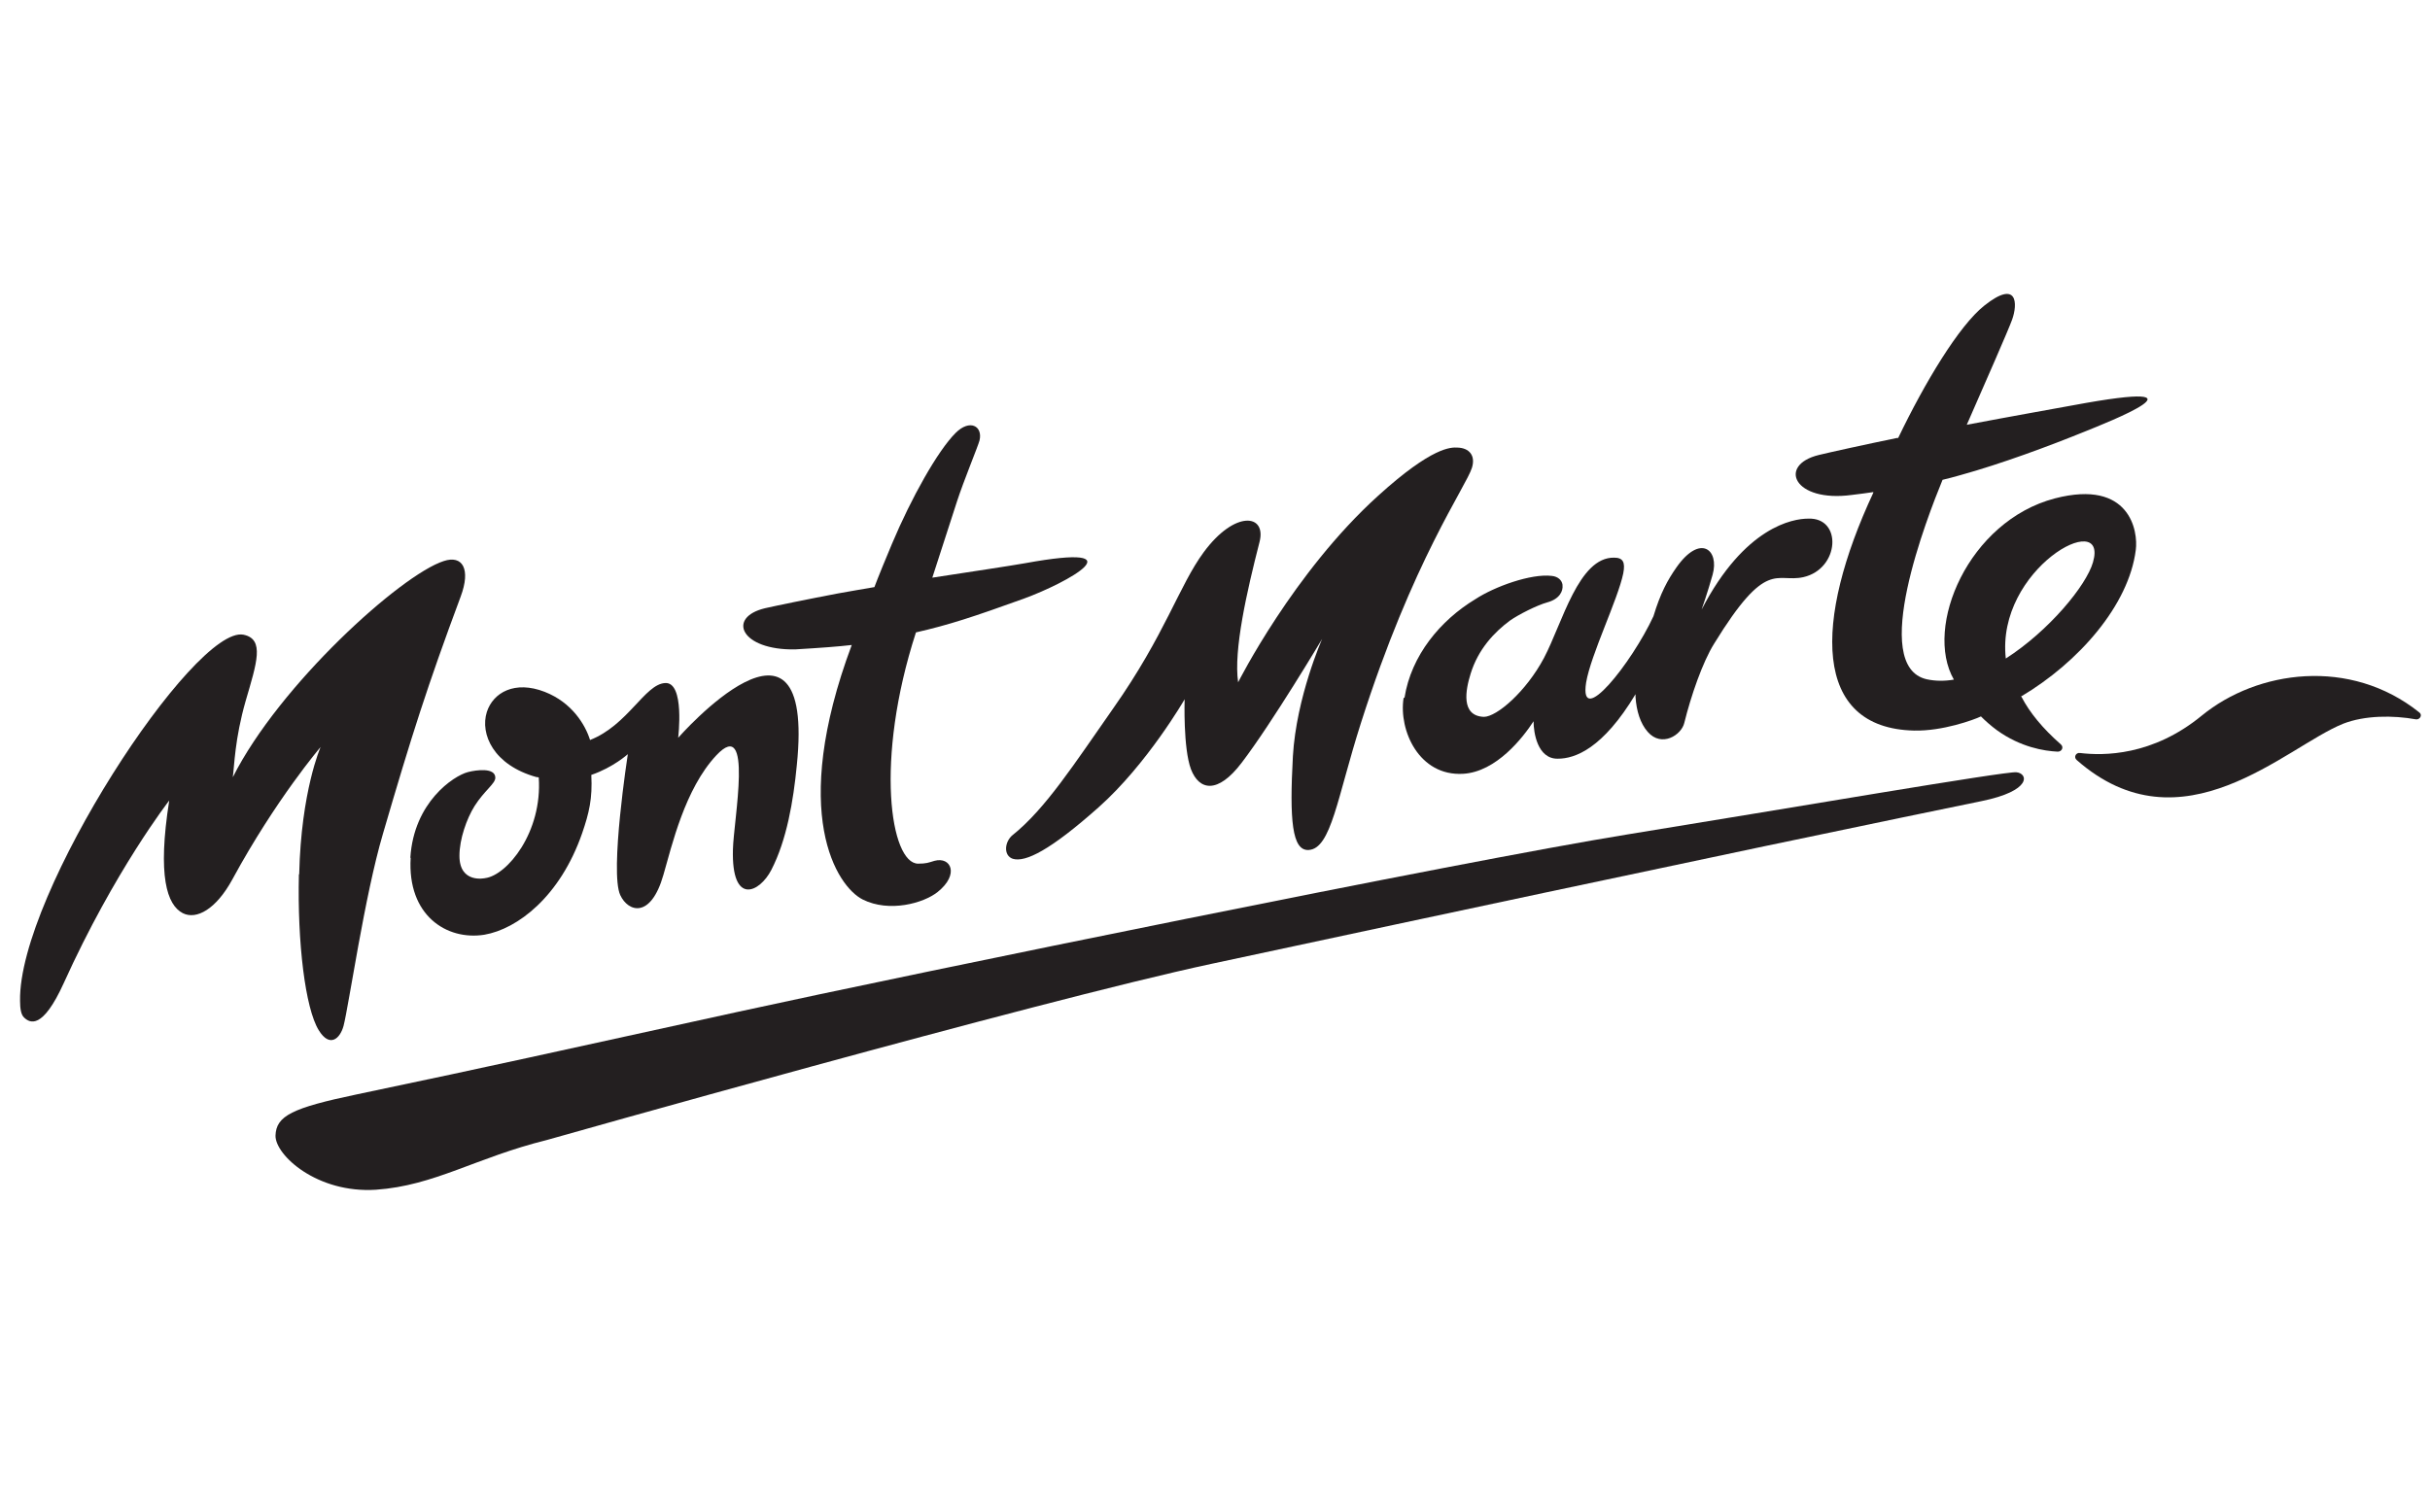
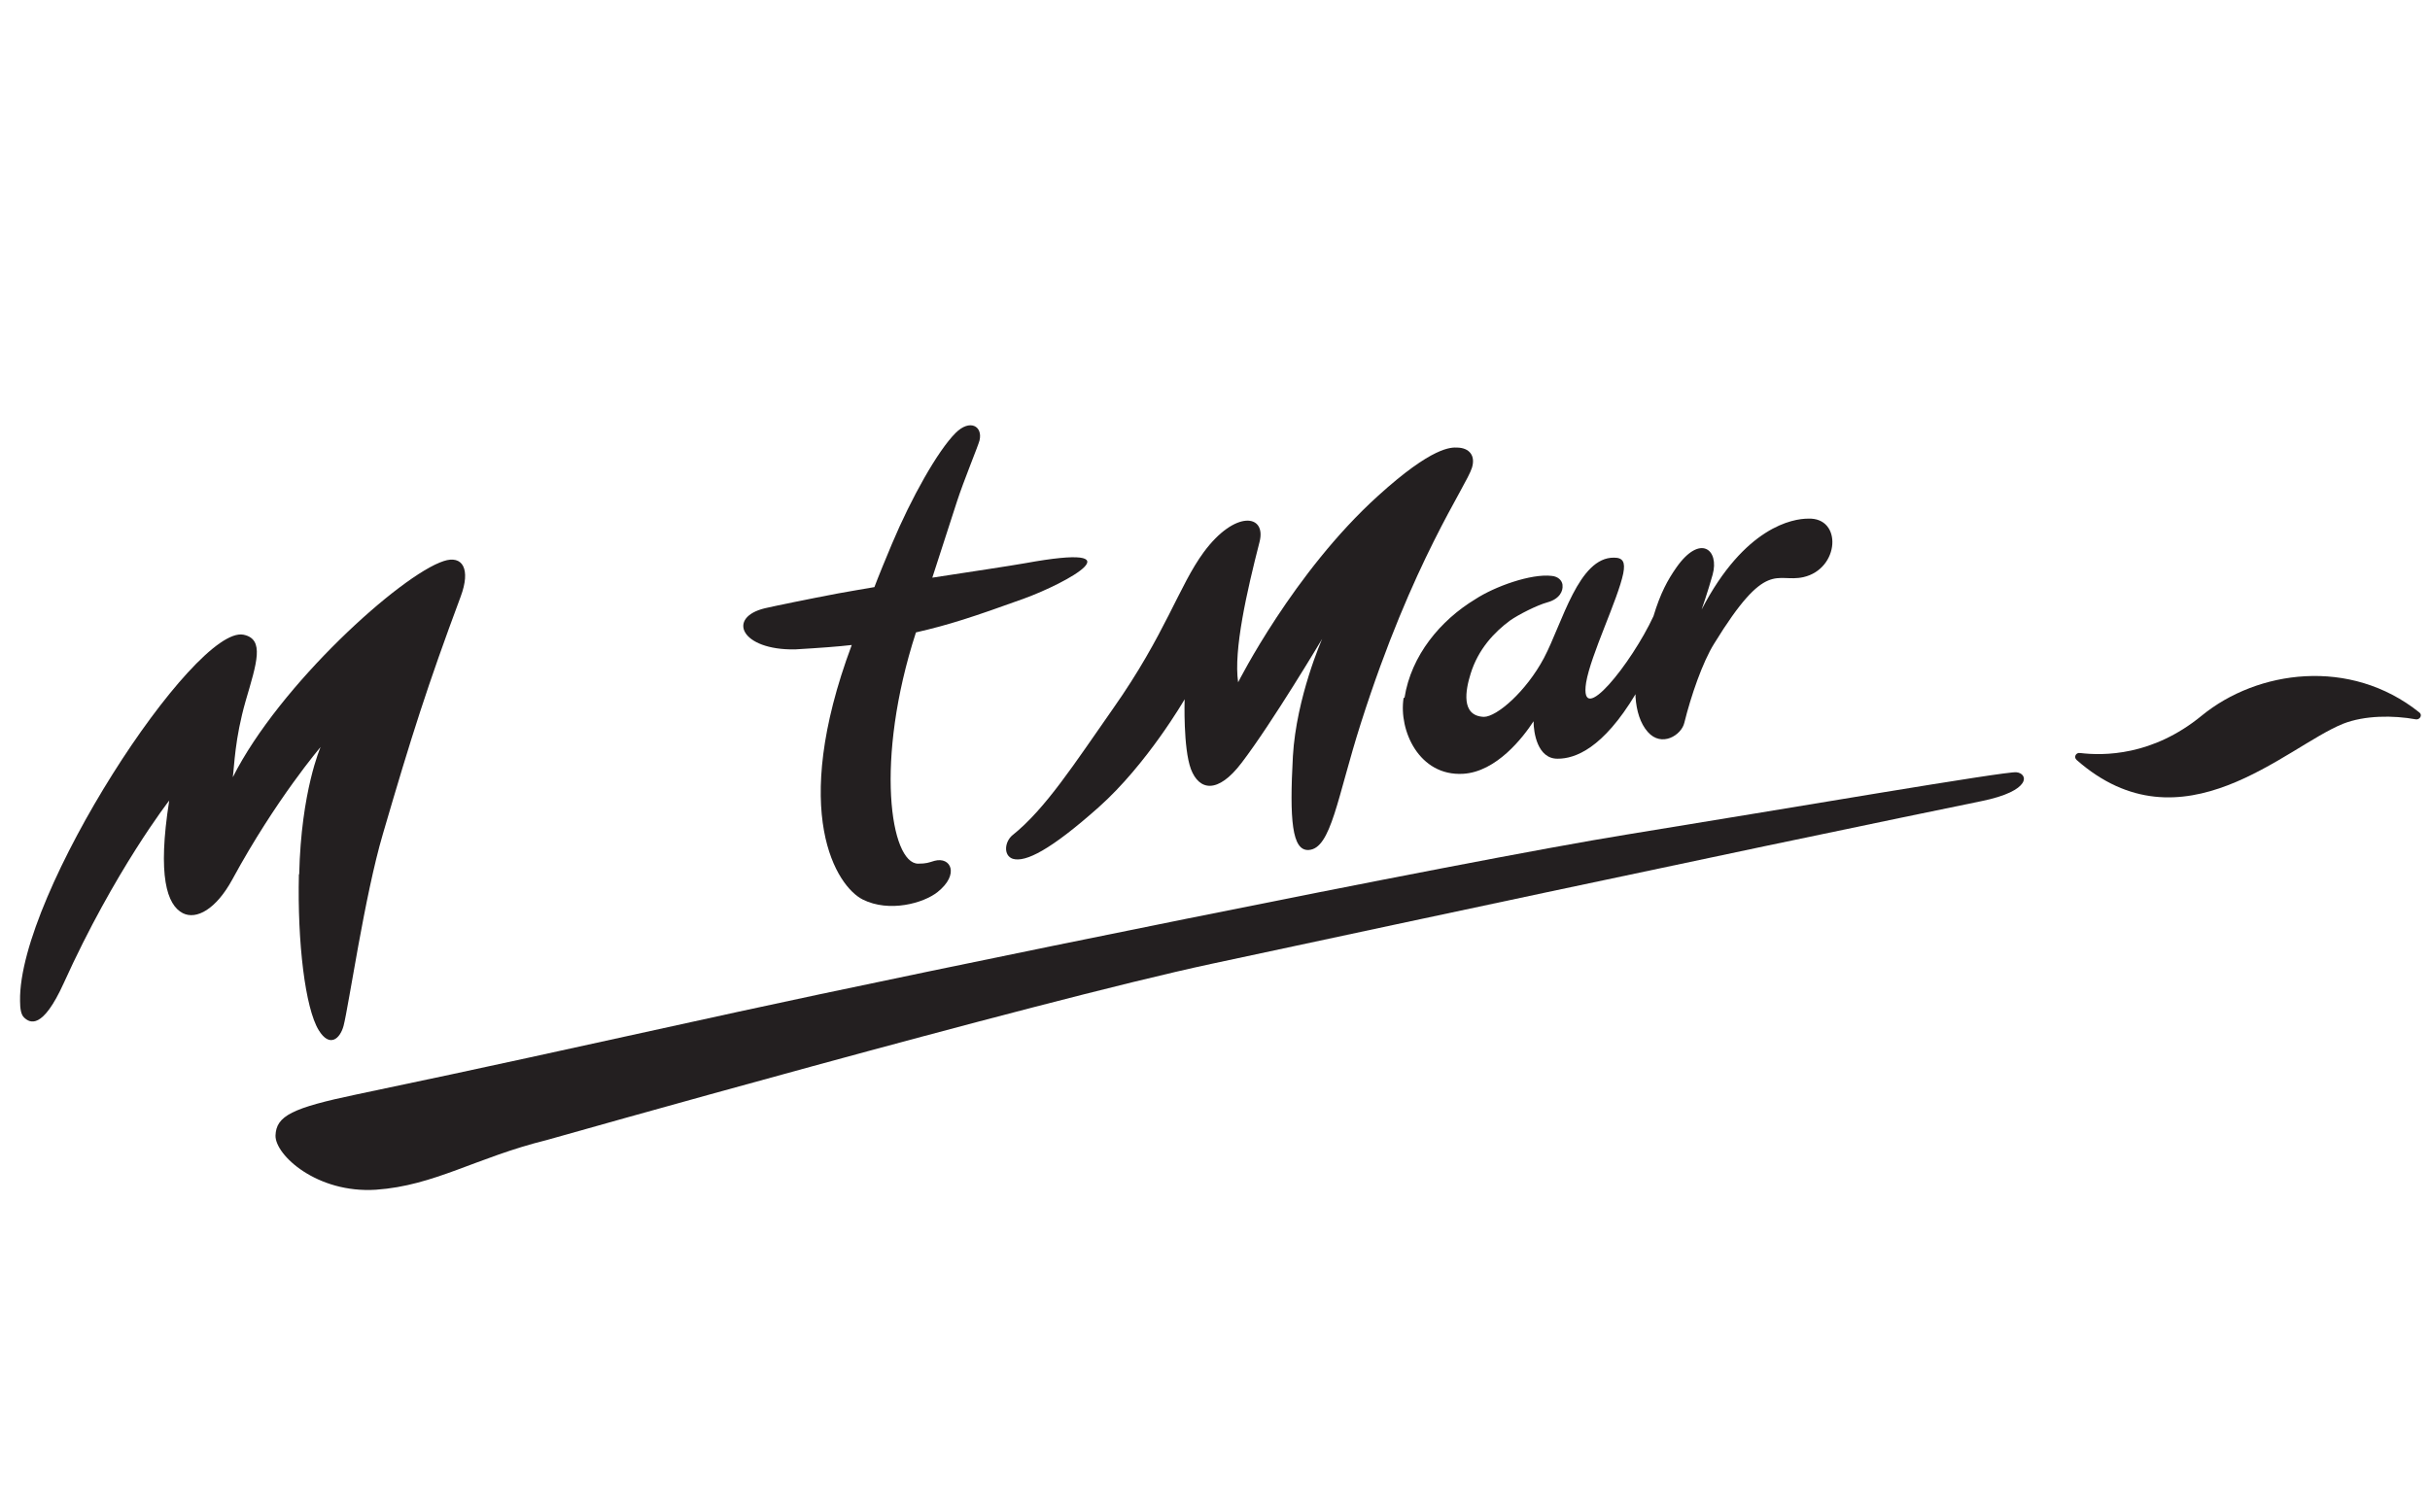
<svg xmlns="http://www.w3.org/2000/svg" version="1.1" width="241" height="150" viewBox="0 0 241 150" xml:space="preserve">
  <desc>Created with Fabric.js 4.2.0</desc>
  <defs>
</defs>
  <rect x="0" y="0" width="100%" height="100%" fill="transparent" />
  <g transform="matrix(1 0 0 1 120.5 75)" id="f9e46293-4b6b-436e-a129-383d4cb484bb">
    <rect style="stroke: none; stroke-width: 1; stroke-dasharray: none; stroke-linecap: butt; stroke-dashoffset: 0; stroke-linejoin: miter; stroke-miterlimit: 4; fill: rgb(255,255,255); fill-rule: nonzero; opacity: 1; visibility: hidden;" vector-effect="non-scaling-stroke" x="-120.5" y="-75" rx="0" ry="0" width="241" height="150" />
  </g>
  <g transform="matrix(Infinity NaN NaN Infinity 0 0)" id="b19a179d-dea2-4a93-ab23-55ec7c1bfde2">
</g>
  <g transform="matrix(1.08 0 0 1.08 120.5 75)">
    <g style="" vector-effect="non-scaling-stroke">
      <g transform="matrix(1.15 0 0 1.15 -81.07 -28.75)">
-         <rect style="stroke: none; stroke-width: 1; stroke-dasharray: none; stroke-linecap: butt; stroke-dashoffset: 0; stroke-linejoin: miter; stroke-miterlimit: 4; fill: rgb(255,255,255); fill-opacity: 0; fill-rule: nonzero; opacity: 1;" vector-effect="non-scaling-stroke" x="-50" y="-50" rx="0" ry="0" width="100" height="100" />
-       </g>
+         </g>
      <g transform="matrix(1.15 0 0 1.15 0 0)">
        <rect style="stroke: none; stroke-width: 1; stroke-dasharray: none; stroke-linecap: butt; stroke-dashoffset: 0; stroke-linejoin: miter; stroke-miterlimit: 4; fill: rgb(255,255,255); fill-opacity: 0; fill-rule: nonzero; opacity: 1;" vector-effect="non-scaling-stroke" x="-120.5" y="-75" rx="0" ry="0" width="241" height="150" />
      </g>
      <g transform="matrix(2.89 0 0 2.89 -1.08 -0.6)">
        <rect style="stroke: none; stroke-width: 1; stroke-dasharray: none; stroke-linecap: butt; stroke-dashoffset: 0; stroke-linejoin: miter; stroke-miterlimit: 4; fill: rgb(255,255,255); fill-opacity: 0; fill-rule: nonzero; opacity: 1;" vector-effect="non-scaling-stroke" x="-42.5" y="-17.25" rx="0" ry="0" width="85" height="34.5" />
      </g>
      <g transform="matrix(2.89 0 0 2.89 -5.99 20.68)">
        <path style="stroke: none; stroke-width: 1; stroke-dasharray: none; stroke-linecap: butt; stroke-dashoffset: 0; stroke-linejoin: miter; stroke-miterlimit: 4; fill: rgb(35,31,32); fill-rule: nonzero; opacity: 1;" vector-effect="non-scaling-stroke" transform=" translate(-40.88, -24.71)" d="M 68.42 18.07 C 68.04 18.04 61.29 19.2 56.04 20.05 C 50.79 20.9 33.39 24.46 27.82 25.68 C 21.6 27.04 20.3 27.34 15.68 28.31 C 13.63 28.74 13.12 28.99 13.1 29.62 C 13.09 30.24 14.42 31.46 16.29 31.34 C 18.16 31.21 19.46 30.32 21.72 29.76 C 21.72 29.76 37.24 25.36 42.84 24.16 C 59.92 20.5 64.54 19.56 67.3 18.99 C 68.93 18.66 68.79 18.1 68.41 18.07 Z" stroke-linecap="round" />
      </g>
      <g transform="matrix(2.89 0 0 2.89 -27.52 -8.29)">
        <path style="stroke: none; stroke-width: 1; stroke-dasharray: none; stroke-linecap: butt; stroke-dashoffset: 0; stroke-linejoin: miter; stroke-miterlimit: 4; fill: rgb(35,31,32); fill-rule: nonzero; opacity: 1;" vector-effect="non-scaling-stroke" transform=" translate(-33.55, -14.64)" d="M 29.73 14.12 C 30.57 14.07 31.1 14.03 31.53 13.98 C 29.53 19.34 31.06 21.66 31.88 22.07 C 32.72 22.49 33.81 22.19 34.26 21.83 C 34.96 21.27 34.68 20.7 34.16 20.84 C 33.96 20.9 33.9 20.93 33.64 20.93 C 32.76 20.93 32.25 17.65 33.57 13.58 C 34.62 13.34 35.38 13.09 36.99 12.51 C 38.39 12 40.72 10.71 37.04 11.38 C 36.53 11.47 35.39 11.64 34.09 11.84 L 34.09 11.84 C 34.09 11.84 34.48 10.63 34.87 9.43 C 35.09 8.75 35.54 7.67 35.59 7.48 C 35.7 7.02 35.28 6.79 34.83 7.24 C 34.26 7.81 33.42 9.31 32.81 10.76 C 32.68 11.06 32.33 11.92 32.25 12.14 L 32.25 12.14 C 31.86 12.21 31.47 12.27 31.1 12.34 C 30.15 12.52 29.13 12.73 28.78 12.81 C 27.55 13.1 28 14.15 29.73 14.12 Z" stroke-linecap="round" />
      </g>
      <g transform="matrix(2.89 0 0 2.89 -89.3 4.03)">
        <path style="stroke: none; stroke-width: 1; stroke-dasharray: none; stroke-linecap: butt; stroke-dashoffset: 0; stroke-linejoin: miter; stroke-miterlimit: 4; fill: rgb(35,31,32); fill-rule: nonzero; opacity: 1;" vector-effect="non-scaling-stroke" transform=" translate(-12.08, -18.91)" d="M 13.87 21.28 C 13.82 23.45 14.07 25.53 14.5 26.23 C 14.85 26.8 15.18 26.5 15.29 26.09 C 15.45 25.48 15.96 21.95 16.54 19.99 C 17.46 16.84 17.95 15.3 19.01 12.45 C 19.34 11.57 19.07 11.12 18.47 11.32 C 17.11 11.76 13.25 15.25 11.77 18.19 C 11.82 17.84 11.83 16.98 12.18 15.76 C 12.53 14.56 12.79 13.8 12.11 13.66 C 10.55 13.35 4.95 21.9 5.01 25.3 L 5.01 25.3 C 5.01 25.54 5.04 25.74 5.14 25.83 C 5.32 26 5.72 26.23 6.4 24.73 C 8.02 21.15 9.75 18.93 9.75 18.93 C 9.37 21.34 9.68 22.25 10.18 22.51 C 10.61 22.73 11.24 22.39 11.76 21.43 C 13.14 18.89 14.56 17.23 14.56 17.23 C 14.56 17.23 13.94 18.63 13.88 21.27 Z" stroke-linecap="round" />
      </g>
      <g transform="matrix(2.89 0 0 2.89 2.24 -9.43)">
        <path style="stroke: none; stroke-width: 1; stroke-dasharray: none; stroke-linecap: butt; stroke-dashoffset: 0; stroke-linejoin: miter; stroke-miterlimit: 4; fill: rgb(35,31,32); fill-rule: nonzero; opacity: 1;" vector-effect="non-scaling-stroke" transform=" translate(-43.87, -14.24)" d="M 36.67 20.01 C 36.4 20.23 36.37 20.67 36.67 20.77 C 37.07 20.89 37.86 20.5 39.4 19.13 C 40.94 17.76 42.13 15.7 42.13 15.7 C 42.13 15.7 42.08 17.25 42.33 17.92 C 42.59 18.6 43.18 18.72 43.94 17.72 C 44.91 16.45 46.5 13.78 46.5 13.78 C 46.5 13.78 45.68 15.63 45.57 17.51 C 45.46 19.53 45.54 20.52 46.07 20.49 C 46.79 20.45 46.98 18.81 47.73 16.46 C 49.38 11.28 51.07 8.95 51.26 8.34 C 51.38 7.95 51.17 7.71 50.8 7.7 L 50.8 7.7 C 50.6 7.69 50.01 7.66 48.28 9.23 C 45.59 11.66 43.83 15.16 43.83 15.16 C 43.68 14.14 44.11 12.26 44.51 10.7 C 44.74 9.81 43.73 9.68 42.74 11.02 C 41.95 12.09 41.52 13.63 39.86 15.99 C 38.62 17.76 37.71 19.18 36.66 20.02 Z" stroke-linecap="round" />
      </g>
      <g transform="matrix(2.89 0 0 2.89 36.97 -10.07)">
        <path style="stroke: none; stroke-width: 1; stroke-dasharray: none; stroke-linecap: butt; stroke-dashoffset: 0; stroke-linejoin: miter; stroke-miterlimit: 4; fill: rgb(35,31,32); fill-rule: nonzero; opacity: 1;" vector-effect="non-scaling-stroke" transform=" translate(-55.94, -14.05)" d="M 49.14 15.69 C 48.98 16.72 49.63 18.18 51.03 18.1 C 52.09 18.04 52.94 16.94 53.27 16.43 C 53.27 16.78 53.39 17.63 54.04 17.62 C 54.59 17.62 55.47 17.3 56.51 15.57 C 56.51 15.6 56.51 15.63 56.51 15.66 C 56.54 16.1 56.66 16.5 56.9 16.77 C 57.34 17.27 57.97 16.87 58.06 16.48 C 58.27 15.63 58.64 14.55 59.01 13.96 C 60.68 11.24 60.97 12.04 61.84 11.85 C 63 11.59 63.09 9.94 61.99 9.99 L 61.99 9.99 C 61.52 9.99 59.98 10.24 58.61 12.88 C 58.61 12.88 58.8 12.34 58.96 11.77 C 59.18 10.98 58.57 10.46 57.81 11.54 C 57.53 11.94 57.3 12.36 57.08 13.09 C 56.39 14.58 54.71 16.69 54.94 15.2 C 55.09 14.31 55.95 12.56 56.12 11.73 C 56.19 11.37 56.11 11.23 55.83 11.23 C 54.7 11.21 54.19 13.3 53.6 14.42 C 53.03 15.49 52.1 16.29 51.69 16.29 C 50.95 16.26 51.11 15.43 51.27 14.92 C 51.51 14.14 52.02 13.6 52.52 13.23 C 52.79 13.04 53.38 12.74 53.71 12.65 C 54.11 12.54 54.21 12.28 54.19 12.11 L 54.19 12.11 L 54.19 12.09 L 54.19 12.09 C 54.17 11.95 54.05 11.83 53.85 11.81 C 53.19 11.73 52.03 12.15 51.42 12.55 C 50.31 13.22 49.38 14.34 49.17 15.68 Z" stroke-linecap="round" />
      </g>
      <g transform="matrix(2.89 0 0 2.89 94.87 -1.78)">
        <path style="stroke: none; stroke-width: 1; stroke-dasharray: none; stroke-linecap: butt; stroke-dashoffset: 0; stroke-linejoin: miter; stroke-miterlimit: 4; fill: rgb(35,31,32); fill-rule: nonzero; opacity: 1;" vector-effect="non-scaling-stroke" transform=" translate(-76.06, -16.93)" d="M 81.5 16.16 C 79.3 14.4 76.35 14.82 74.59 16.26 C 73.02 17.55 71.46 17.54 70.72 17.45 C 70.59 17.43 70.51 17.58 70.61 17.67 C 73.96 20.62 77.26 17.25 79.08 16.52 C 79.77 16.25 80.67 16.25 81.39 16.38 C 81.52 16.4 81.61 16.24 81.5 16.16 Z" stroke-linecap="round" />
      </g>
      <g transform="matrix(2.89 0 0 2.89 69.47 -21.41)">
-         <path style="stroke: none; stroke-width: 1; stroke-dasharray: none; stroke-linecap: butt; stroke-dashoffset: 0; stroke-linejoin: miter; stroke-miterlimit: 4; fill: rgb(35,31,32); fill-rule: nonzero; opacity: 1;" vector-effect="non-scaling-stroke" transform=" translate(-67.23, -10.09)" d="M 68.8 15.61 C 70.64 14.52 72.23 12.7 72.45 10.95 L 72.45 10.95 C 72.53 10.36 72.27 8.69 69.88 9.31 C 67.13 10.03 65.71 13.4 66.67 15.07 C 66.38 15.12 66.09 15.12 65.81 15.06 C 63.97 14.65 65.83 9.89 66.31 8.72 C 66.48 8.68 66.67 8.63 66.88 8.57 C 68.18 8.21 69.69 7.65 70.87 7.17 C 71.46 6.93 75.19 5.47 70.46 6.35 C 69.81 6.47 68.56 6.69 67.08 6.97 C 67.65 5.67 68.41 3.94 68.52 3.63 C 68.7 3.13 68.7 2.34 67.64 3.18 C 66.83 3.82 65.74 5.64 64.9 7.39 L 64.86 7.39 C 63.84 7.6 62.75 7.84 62.38 7.93 C 61.06 8.25 61.58 9.45 63.43 9.2 C 63.68 9.17 63.91 9.14 64.11 9.11 L 64.11 9.13 C 62.22 13.18 62.16 16.62 65.41 16.69 C 66.31 16.71 67.3 16.35 67.53 16.24 C 67.68 16.39 67.85 16.54 68.04 16.68 C 68.79 17.22 69.54 17.34 69.97 17.36 C 70.1 17.36 70.17 17.22 70.07 17.13 C 69.49 16.62 69.08 16.12 68.82 15.62 Z M 71.09 11.34 C 70.88 12.08 69.69 13.52 68.32 14.4 C 68 11.55 71.6 9.59 71.09 11.34 Z" stroke-linecap="round" />
-       </g>
+         </g>
      <g transform="matrix(2.89 0 0 2.89 -56.06 4.54)">
-         <path style="stroke: none; stroke-width: 1; stroke-dasharray: none; stroke-linecap: butt; stroke-dashoffset: 0; stroke-linejoin: miter; stroke-miterlimit: 4; fill: rgb(35,31,32); fill-rule: nonzero; opacity: 1;" vector-effect="non-scaling-stroke" transform=" translate(-23.63, -19.11)" d="M 17.47 20.78 C 17.36 22.6 18.61 23.41 19.81 23.22 C 20.86 23.04 22.22 22.01 22.92 19.99 C 23.14 19.35 23.25 18.89 23.21 18.14 C 23.91 17.9 24.37 17.48 24.37 17.48 C 24.37 17.48 23.79 21.23 24.13 21.96 C 24.38 22.5 25.1 22.72 25.5 21.32 C 25.77 20.39 26.18 18.59 27.18 17.52 C 28.37 16.25 27.73 19.58 27.71 20.51 C 27.66 22.31 28.56 21.88 28.93 21.16 C 29.42 20.21 29.63 18.97 29.74 17.83 C 30.34 11.97 25.97 16.96 25.97 16.96 C 25.97 16.96 26.19 15.17 25.55 15.22 C 24.91 15.26 24.37 16.56 23.17 17.03 C 23.02 16.55 22.6 15.84 21.73 15.5 C 20.78 15.13 20.09 15.52 19.89 16.14 C 19.67 16.84 20.1 17.83 21.47 18.21 C 21.49 18.21 21.51 18.21 21.54 18.22 C 21.66 19.97 20.53 21.33 19.84 21.42 C 19.84 21.42 19.02 21.61 19.02 20.71 C 19.02 20.18 19.25 19.53 19.5 19.13 C 19.81 18.64 20.16 18.42 20.16 18.23 C 20.16 17.9 19.56 17.98 19.29 18.05 C 18.83 18.17 17.57 19.01 17.46 20.77 Z" stroke-linecap="round" />
-       </g>
+         </g>
    </g>
  </g>
</svg>